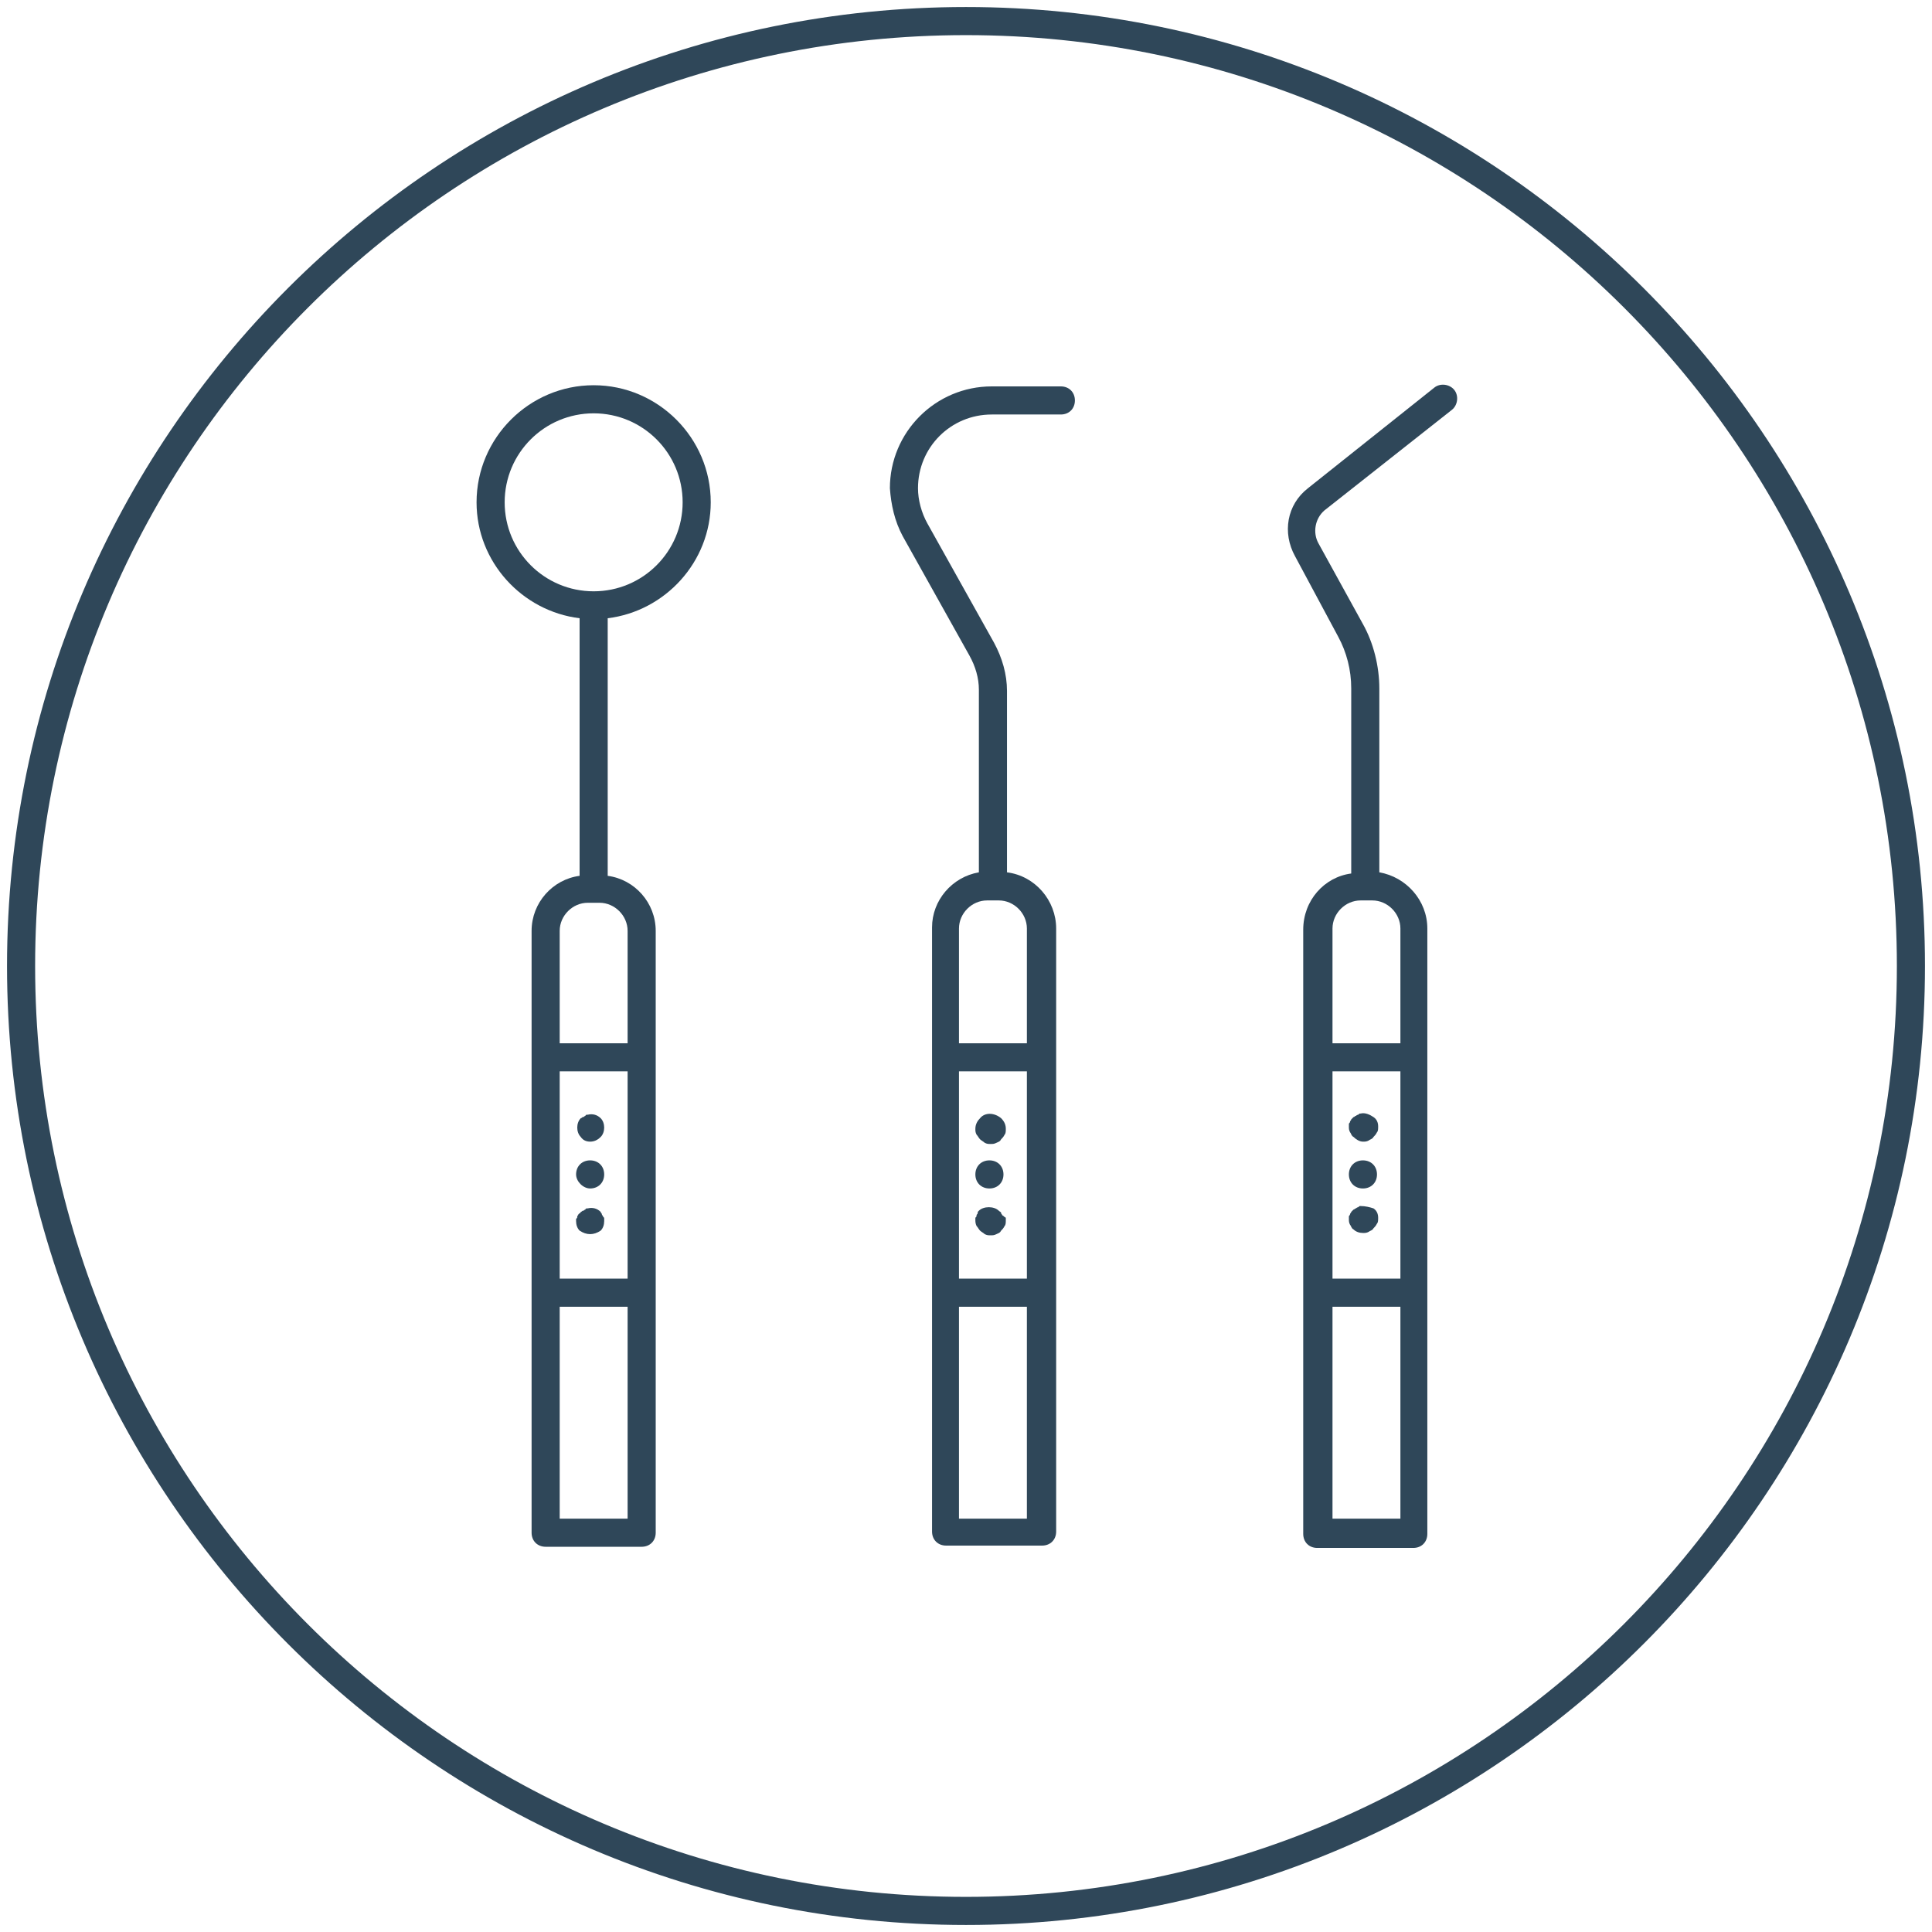
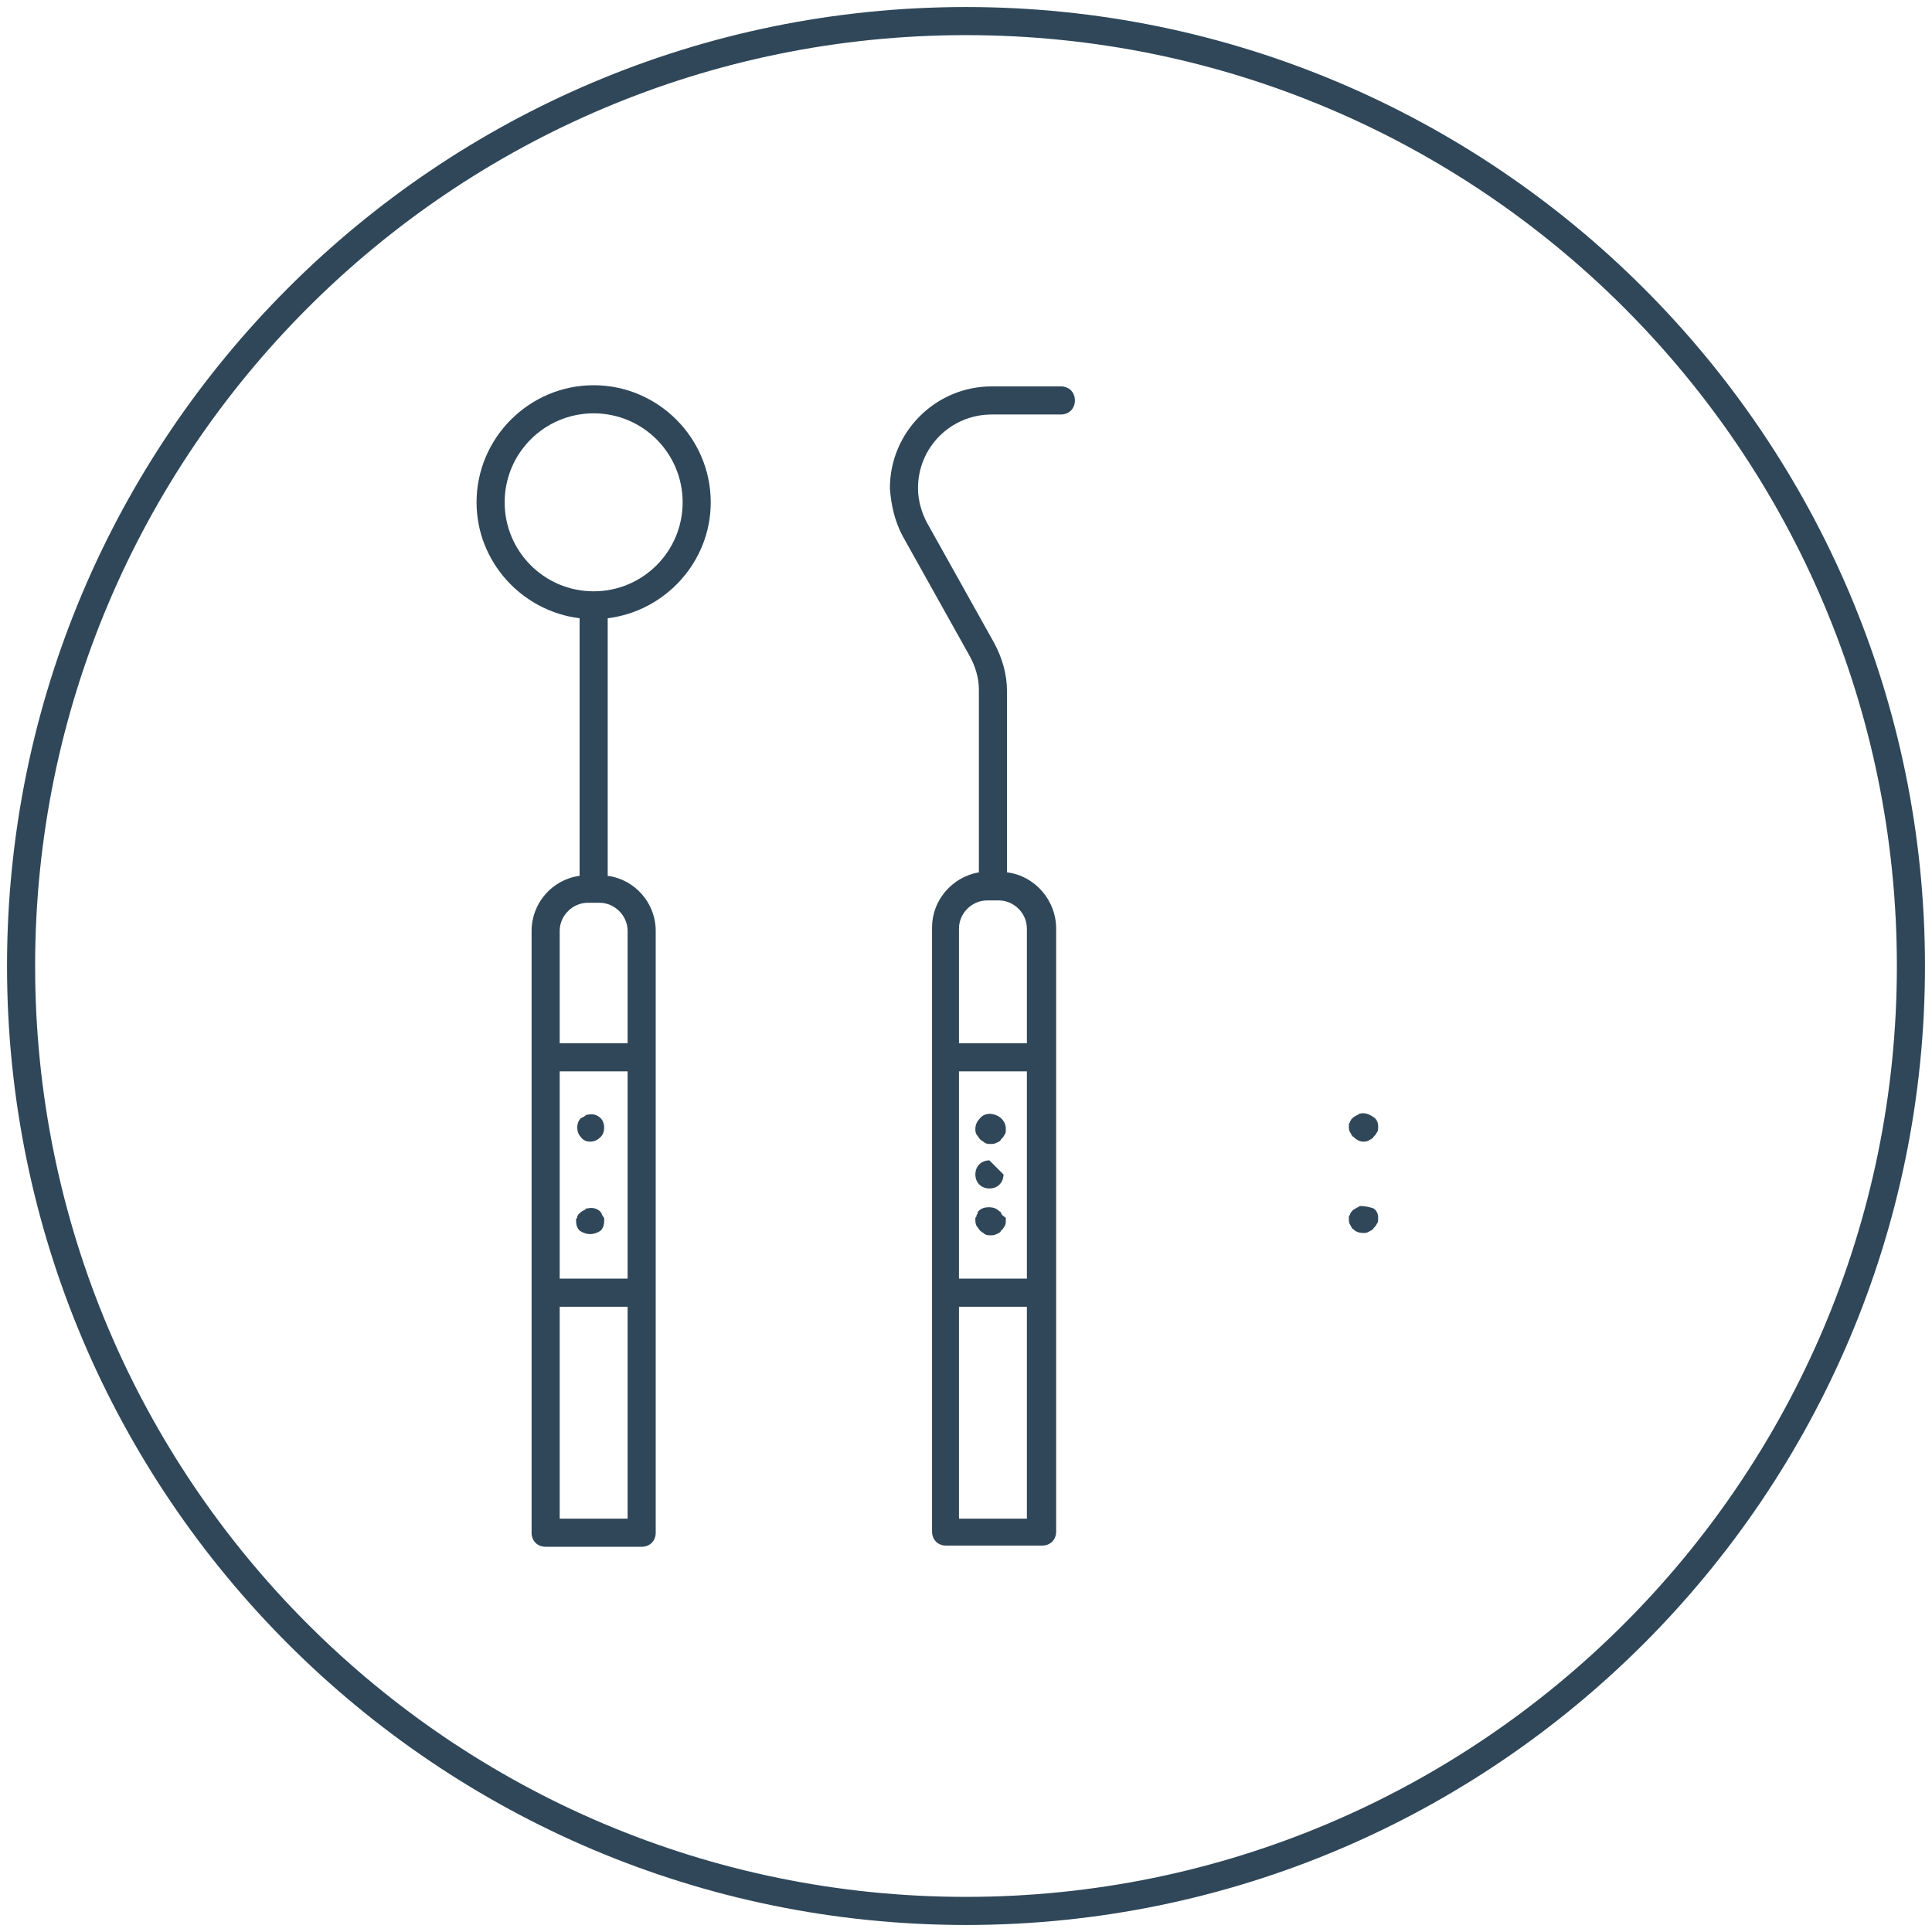
<svg xmlns="http://www.w3.org/2000/svg" version="1.1" id="Layer_1" x="0px" y="0px" viewBox="0 0 165 165" style="enable-background:new 0 0 165 165;" xml:space="preserve">
  <style type="text/css">
	.st0{fill:#2F4759;}
</style>
  <g>
    <path class="st0" d="M82.5,164.4c45.2,0,81.9-36.8,81.9-81.9c0-45.2-36.8-81.9-81.9-81.9C37.3,0.6,0.6,37.3,0.6,82.5   C0.6,127.7,37.3,164.4,82.5,164.4z M82.5,3C126.4,3,162,38.6,162,82.5c0,43.9-35.7,79.5-79.5,79.5C38.6,162,3,126.4,3,82.5   C3,38.6,38.6,3,82.5,3z" />
    <path class="st0" d="M49.5,52.8v22c-2.3,0.3-4.1,2.3-4.1,4.7v3v7.8v20.1v20.5c0,0.7,0.5,1.2,1.2,1.2h8.2c0.7,0,1.2-0.5,1.2-1.2   v-20.5V90.3v-7.8v-3c0-2.4-1.8-4.4-4.1-4.7v-22c4.9-0.6,8.8-4.8,8.8-9.9c0-5.5-4.5-10-10-10s-10,4.5-10,10   C40.7,48,44.6,52.2,49.5,52.8z M53.6,129.7h-5.8v-18.1h5.8V129.7z M53.6,109.2h-5.8V91.5h5.8V109.2z M53.6,79.5v3v6.6h-5.8v-6.6v-3   c0-1.3,1.1-2.4,2.4-2.4h1C52.5,77.1,53.6,78.2,53.6,79.5z M50.7,35.3c4.2,0,7.6,3.4,7.6,7.6c0,4.2-3.4,7.6-7.6,7.6c0,0,0,0,0,0   s0,0,0,0c-4.2,0-7.6-3.4-7.6-7.6C43.1,38.7,46.5,35.3,50.7,35.3z" />
    <path class="st0" d="M50.4,97.5c0.3,0,0.6-0.1,0.9-0.4c0.2-0.2,0.3-0.5,0.3-0.8c0-0.3-0.1-0.6-0.3-0.8c-0.3-0.3-0.7-0.4-1.1-0.3   c-0.1,0-0.2,0-0.2,0.1c-0.1,0-0.1,0.1-0.2,0.1c-0.1,0-0.1,0.1-0.2,0.1c-0.2,0.2-0.3,0.5-0.3,0.8c0,0.3,0.1,0.6,0.3,0.8   C49.8,97.4,50.1,97.5,50.4,97.5z" />
-     <path class="st0" d="M50.4,101.5c0.7,0,1.2-0.5,1.2-1.2c0-0.7-0.5-1.2-1.2-1.2c-0.7,0-1.2,0.5-1.2,1.2   C49.2,100.9,49.8,101.5,50.4,101.5z" />
    <path class="st0" d="M50.4,105.4c0.3,0,0.6-0.1,0.9-0.3c0.2-0.2,0.3-0.5,0.3-0.8c0-0.1,0-0.2,0-0.2c0-0.1,0-0.1-0.1-0.2   c0-0.1-0.1-0.1-0.1-0.2c0-0.1-0.1-0.1-0.1-0.2c-0.3-0.3-0.7-0.4-1.1-0.3c-0.1,0-0.2,0-0.2,0.1c-0.1,0-0.1,0.1-0.2,0.1   c-0.1,0-0.1,0.1-0.2,0.1c0,0.1-0.1,0.1-0.2,0.2c0,0.1-0.1,0.1-0.1,0.2c0,0.1,0,0.1-0.1,0.2c0,0.1,0,0.2,0,0.2   c0,0.3,0.1,0.6,0.3,0.8C49.8,105.3,50.1,105.4,50.4,105.4z" />
    <path class="st0" d="M83.7,95.5c-0.2,0.2-0.4,0.5-0.4,0.9c0,0.2,0,0.3,0.1,0.5c0.1,0.1,0.2,0.3,0.3,0.4c0.1,0.1,0.3,0.2,0.4,0.3   c0.2,0.1,0.3,0.1,0.5,0.1s0.3,0,0.5-0.1c0.2-0.1,0.3-0.1,0.4-0.3c0.1-0.1,0.2-0.2,0.3-0.4c0.1-0.1,0.1-0.3,0.1-0.5   c0-0.3-0.1-0.6-0.4-0.9C84.9,95,84.1,95,83.7,95.5z" />
-     <path class="st0" d="M84.5,99.1c-0.7,0-1.2,0.5-1.2,1.2c0,0.7,0.5,1.2,1.2,1.2c0.7,0,1.2-0.5,1.2-1.2   C85.7,99.6,85.2,99.1,84.5,99.1z" />
+     <path class="st0" d="M84.5,99.1c-0.7,0-1.2,0.5-1.2,1.2c0,0.7,0.5,1.2,1.2,1.2c0.7,0,1.2-0.5,1.2-1.2   z" />
    <path class="st0" d="M85.6,103.8c0-0.1-0.1-0.1-0.1-0.2c0-0.1-0.1-0.1-0.2-0.2c-0.4-0.4-1.3-0.4-1.7,0c-0.1,0.1-0.1,0.1-0.1,0.2   c0,0.1-0.1,0.1-0.1,0.2c0,0.1,0,0.1-0.1,0.2c0,0.1,0,0.2,0,0.2c0,0.1,0,0.3,0.1,0.5c0.1,0.1,0.2,0.3,0.3,0.4   c0.1,0.1,0.3,0.2,0.4,0.3c0.2,0.1,0.3,0.1,0.5,0.1s0.3,0,0.5-0.1c0.2-0.1,0.3-0.1,0.4-0.3c0.1-0.1,0.2-0.2,0.3-0.4   c0.1-0.1,0.1-0.3,0.1-0.5c0-0.1,0-0.2,0-0.2C85.7,103.9,85.7,103.8,85.6,103.8z" />
    <path class="st0" d="M116.2,95.1c-0.1,0-0.1,0-0.2,0.1c-0.1,0-0.2,0.1-0.2,0.1c-0.1,0-0.1,0.1-0.2,0.1c-0.1,0.1-0.1,0.1-0.2,0.2   c0,0.1-0.1,0.1-0.1,0.2c0,0.1-0.1,0.1-0.1,0.2c0,0.1,0,0.2,0,0.2c0,0.2,0,0.3,0.1,0.5c0.1,0.1,0.1,0.3,0.3,0.4   c0.2,0.2,0.5,0.4,0.8,0.4c0.2,0,0.3,0,0.5-0.1c0.1-0.1,0.3-0.1,0.4-0.3c0.1-0.1,0.2-0.2,0.3-0.4c0.1-0.1,0.1-0.3,0.1-0.5   c0-0.3-0.1-0.6-0.4-0.8C117,95.2,116.6,95,116.2,95.1z" />
-     <path class="st0" d="M116.4,99.1c-0.7,0-1.2,0.5-1.2,1.2c0,0.7,0.5,1.2,1.2,1.2c0.7,0,1.2-0.5,1.2-1.2   C117.6,99.6,117.1,99.1,116.4,99.1z" />
    <path class="st0" d="M116.2,103c-0.1,0-0.1,0-0.2,0.1c-0.1,0-0.2,0.1-0.2,0.1c-0.1,0-0.1,0.1-0.2,0.1c-0.1,0.1-0.1,0.1-0.2,0.2   c0,0.1-0.1,0.1-0.1,0.2c0,0.1-0.1,0.1-0.1,0.2c0,0.1,0,0.2,0,0.2c0,0.2,0,0.3,0.1,0.5c0.1,0.1,0.1,0.3,0.3,0.4   c0.2,0.2,0.5,0.3,0.8,0.3c0.2,0,0.3,0,0.5-0.1c0.1-0.1,0.3-0.1,0.4-0.3c0.1-0.1,0.2-0.2,0.3-0.4c0.1-0.1,0.1-0.3,0.1-0.5   c0-0.3-0.1-0.6-0.4-0.8C117,103.1,116.6,103,116.2,103z" />
-     <path class="st0" d="M114.3,54.4c0.7,1.3,1.1,2.8,1.1,4.4v15.8c-2.3,0.3-4.1,2.3-4.1,4.8v51.6c0,0.7,0.5,1.2,1.2,1.2h8.2   c0.7,0,1.2-0.5,1.2-1.2V79.3c0-2.4-1.8-4.4-4.1-4.8V58.8c0-1.9-0.5-3.9-1.4-5.5l-3.8-6.9c-0.5-0.9-0.3-2.1,0.5-2.8L124,35   c0.5-0.4,0.6-1.2,0.2-1.7c-0.4-0.5-1.2-0.6-1.7-0.2l-10.8,8.6c-1.8,1.4-2.2,3.8-1.1,5.8L114.3,54.4z M119.6,129.7h-5.8v-18.1h5.8   V129.7z M113.8,109.2V91.5h5.8v17.7H113.8z M117.2,76.9c1.3,0,2.4,1.1,2.4,2.4v9.8h-5.8v-9.8c0-1.3,1.1-2.4,2.4-2.4H117.2z" />
    <path class="st0" d="M77.1,45.8L82.8,56c0.5,0.9,0.8,1.9,0.8,2.9v15.6c-2.3,0.4-4,2.4-4,4.7v51.6c0,0.7,0.5,1.2,1.2,1.2h8.2   c0.7,0,1.2-0.5,1.2-1.2V79.3c0-2.4-1.8-4.5-4.2-4.8V59c0-1.4-0.4-2.8-1.1-4.1l-5.7-10.2c0,0,0,0,0,0c-0.5-0.9-0.8-2-0.8-3   c0-3.5,2.8-6.3,6.3-6.3h5.9c0.7,0,1.2-0.5,1.2-1.2s-0.5-1.2-1.2-1.2h-5.9c-4.8,0-8.7,3.9-8.7,8.7C76.1,43.1,76.4,44.5,77.1,45.8   C77.1,45.8,77.1,45.8,77.1,45.8z M87.7,129.7h-5.8v-18.1h5.8V129.7z M81.9,109.2V91.5h5.8v17.7H81.9z M85.3,76.9   c1.3,0,2.4,1.1,2.4,2.4v9.8h-5.8v-9.8c0-1.3,1.1-2.4,2.4-2.4H85.3z" />
  </g>
</svg>